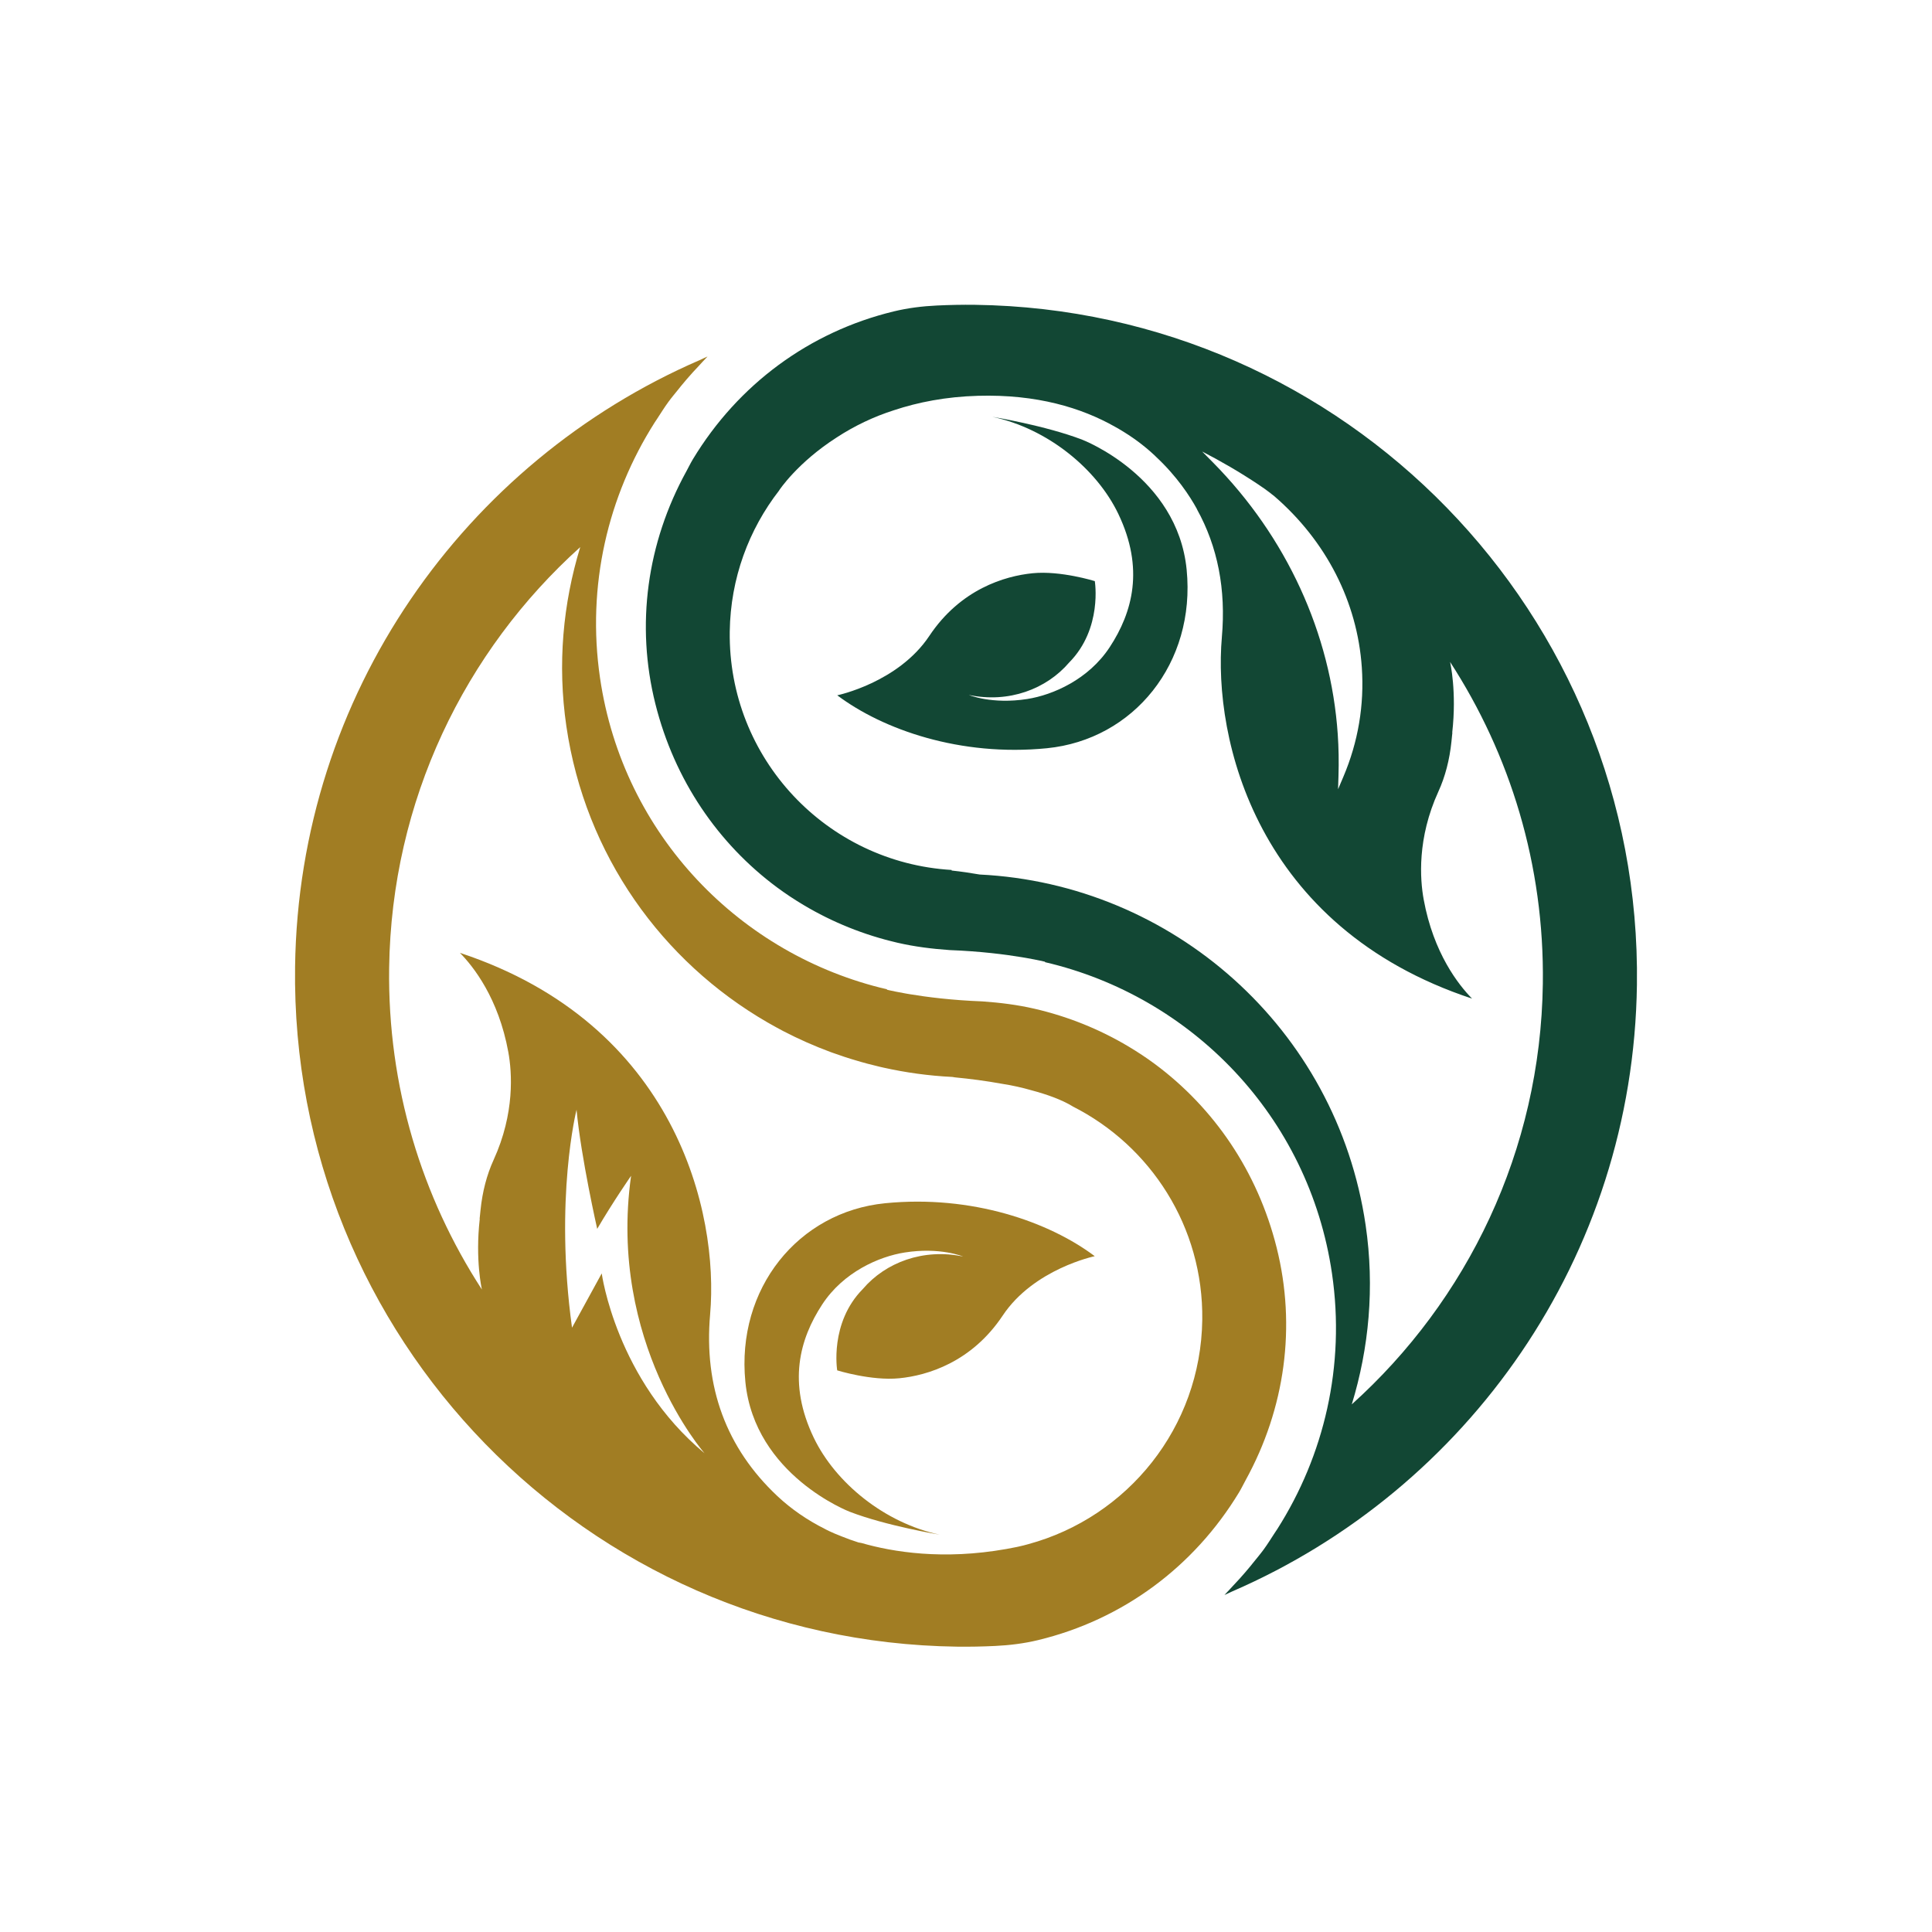
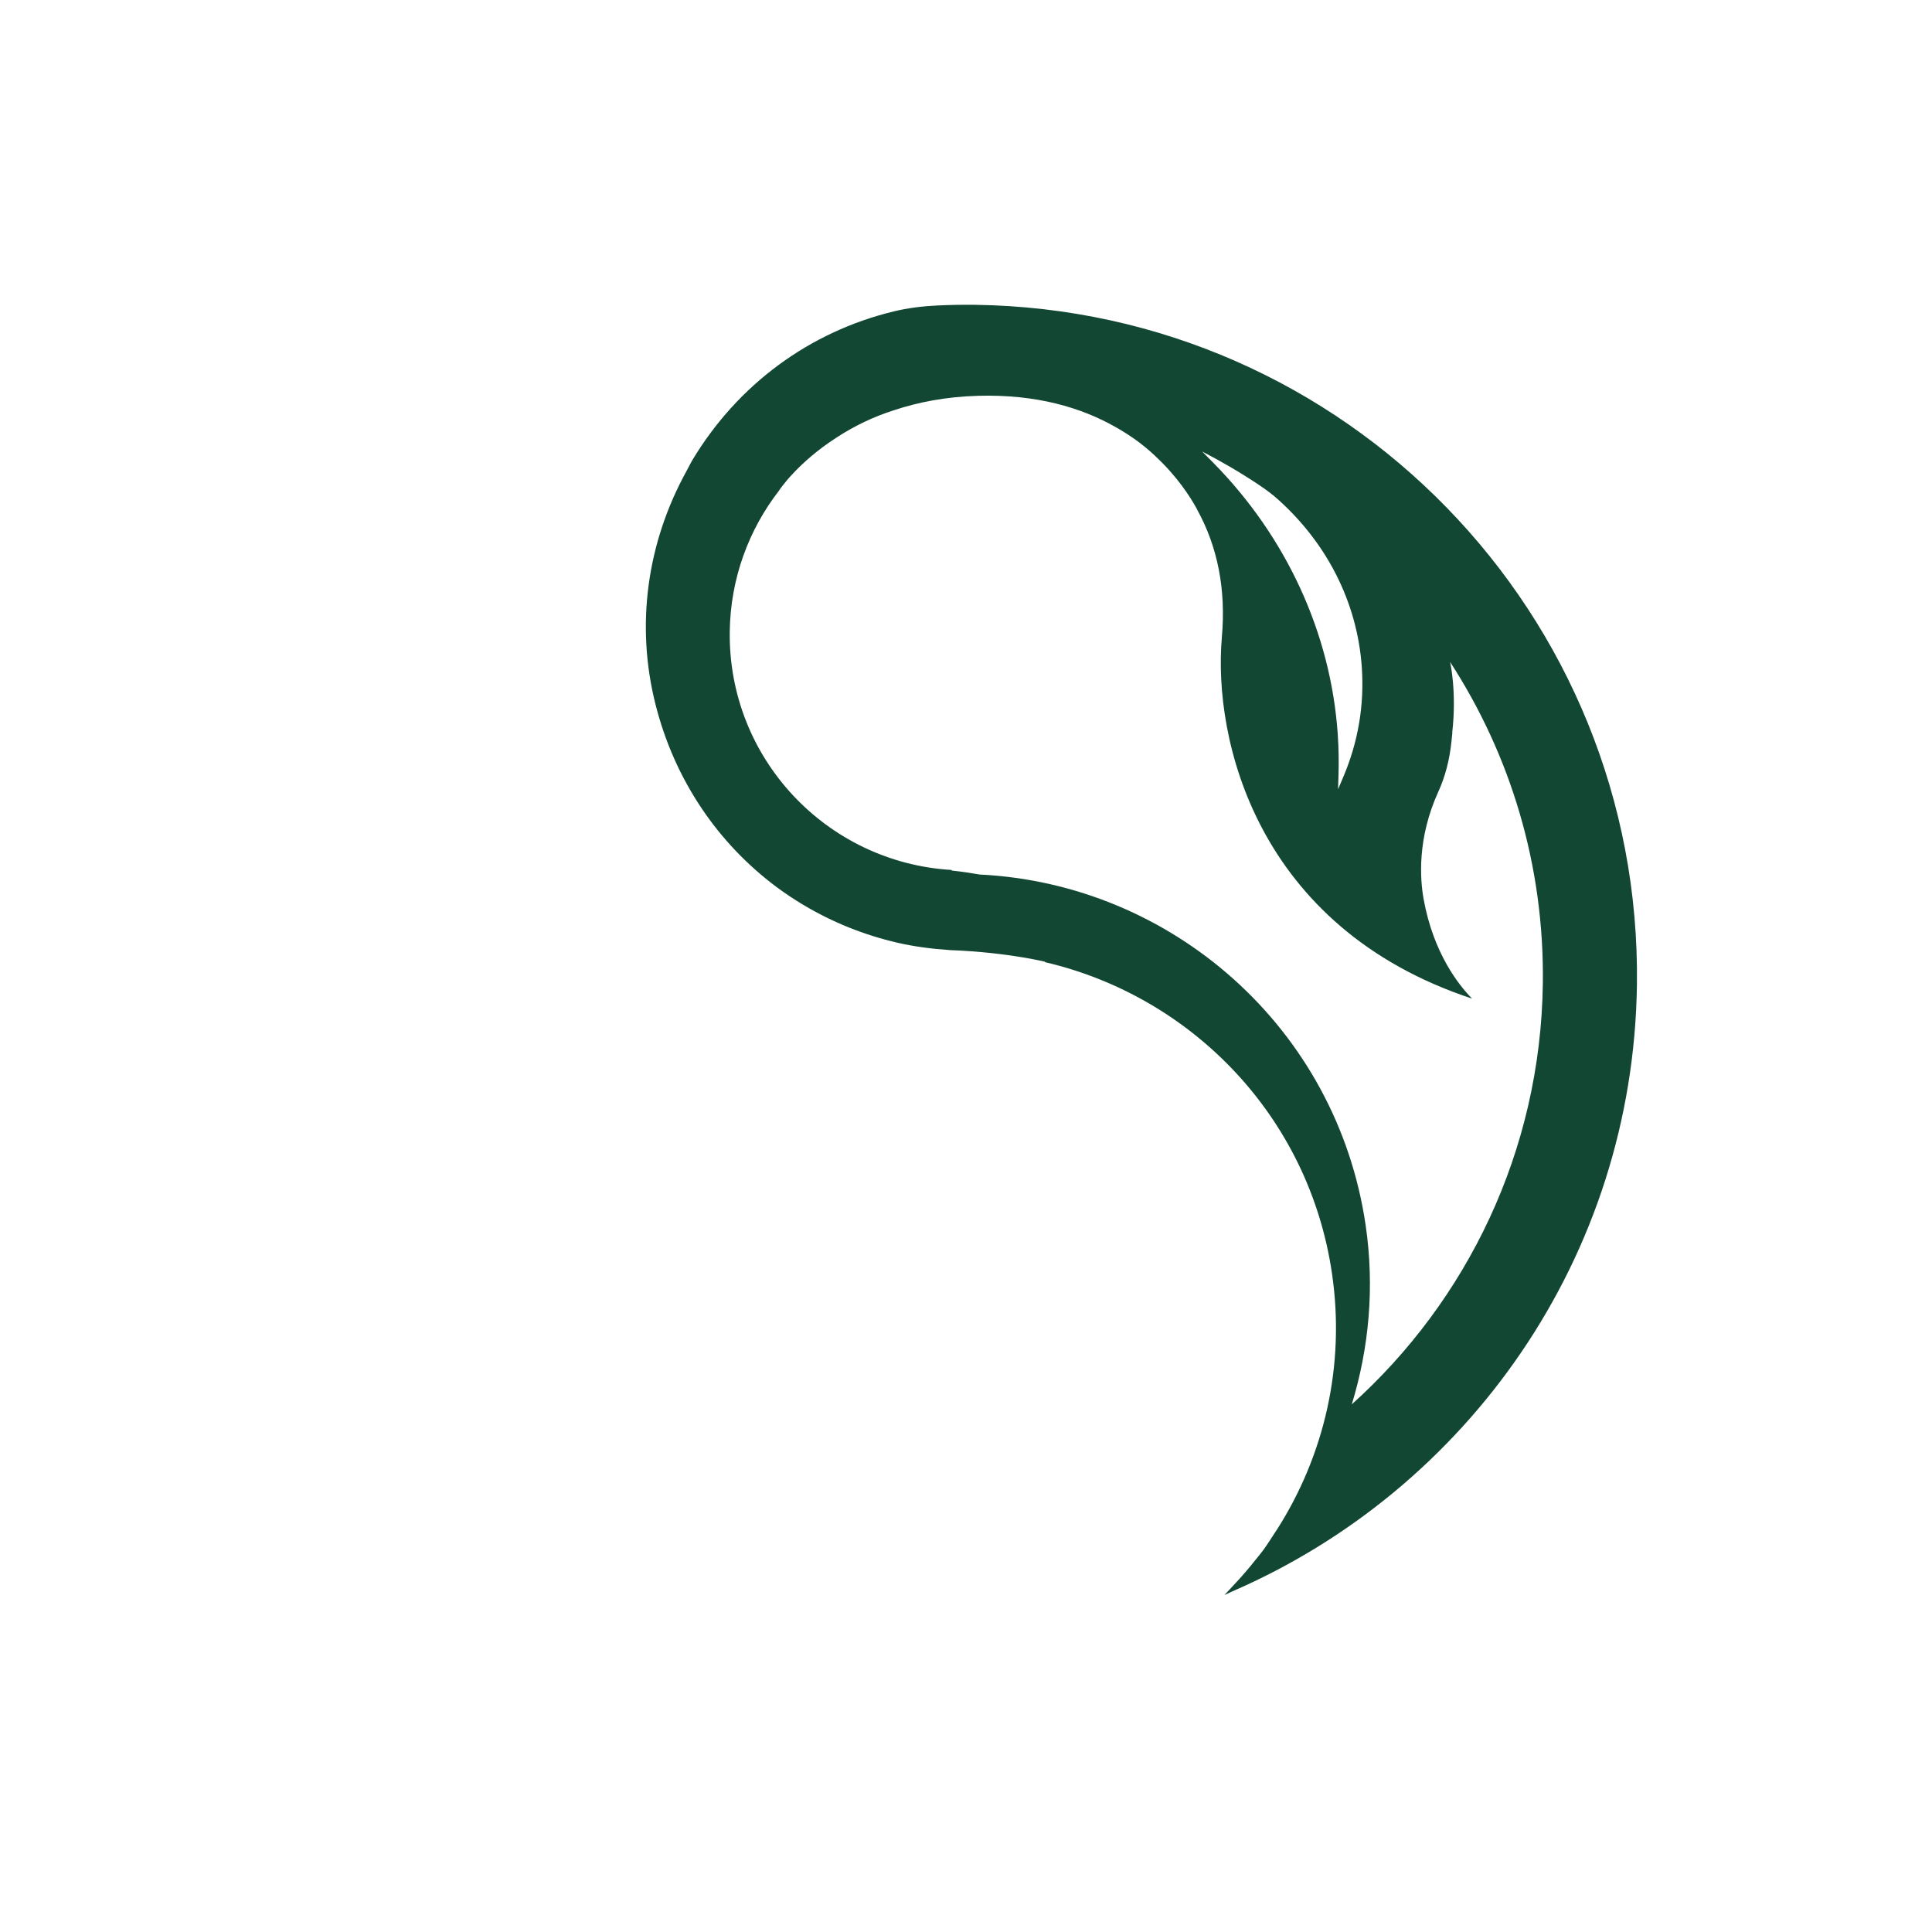
<svg xmlns="http://www.w3.org/2000/svg" version="1.1" id="Layer_1" x="0px" y="0px" viewBox="0 0 1913.15 1913.15" style="enable-background:new 0 0 1913.15 1913.15;" xml:space="preserve">
  <style type="text/css">
	.st0{fill:#A17D23;}
	.st1{fill:#124734;}
</style>
  <g>
    <g>
      <g>
-         <path class="st0" d="M876.47,1191.5c-85.88,8.52-147.55,84.38-138.37,176.91c9.18,92.53,103.27,128.58,103.27,128.58     c36.35,14.02,89.15,22.71,89.15,22.71c-54.59-11.58-103.32-51.37-124.76-96.13c-25.93-54.12-14.11-97.46,8.5-131.95     c20.94-31.92,56.1-47.34,81.7-51.36c35.13-5.51,57.76,4.01,57.76,4.01c-39.43-8.28-76.76,5.78-99.29,32.14     c-33.21,33.58-25.39,80.59-25.39,80.59s33.85,10.56,61.53,7.81c27.67-2.74,71.52-15.8,102.35-62.08     c30.83-46.28,91.16-58.8,91.16-58.8C1038.89,1209.96,962.35,1182.98,876.47,1191.5z" />
-         <path class="st0" d="M1264.18,1235.41c-18.95-75.62-62.27-138.48-120.48-181.71c-8.43-6.26-17.21-12.04-26.24-17.43     c-28.53-17.04-59.9-29.74-93.26-37.42c-16.69-3.84-33.99-6.02-51.57-7.23c-30.19-1.15-54.84-4.31-71.4-7.07     c-0.1-0.02-0.19-0.03-0.29-0.05c-1.25-0.21-2.5-0.41-3.75-0.63c-8.08-1.42-13.8-2.64-16.67-3.28c-1.35-0.3-2.12-0.49-2.12-0.49v0     h0l-0.13-0.46c-144.73-33.73-261.26-152.3-284.09-308.25c-13.43-91.75,7.98-180.42,54.08-252.98c0.84-1.32,1.74-2.59,2.59-3.89     c0,0,0.01-0.01,0.01-0.01c0,0-0.01,0.01-0.01,0.01c-0.85,1.31-1.76,2.58-2.6,3.89c0.84-1.32,1.74-2.59,2.6-3.89     c1.81-2.75,3.57-5.53,5.37-8.28c1.8-2.76,3.64-5.5,5.61-8.19c3.26-4.46,6.94-8.79,10.45-13.16c0,0-0.01,0.01-0.01,0.01     c0,0,0.01-0.01,0.01-0.01c0.76-0.95,1.5-1.92,2.28-2.86c3.59-4.37,7.38-8.77,11.28-13.09c2.07-2.31,4.21-4.56,6.35-6.83     c2.36-2.51,4.51-5.02,7-7.53c0.49-0.49,0.88-0.98,1.37-1.47l0.11-0.11c-2.65,1.11-5.18,2.46-7.81,3.6     C460.22,457.41,295.88,687.23,292.2,957.17c-5,366.92,288.41,668.43,655.33,673.42c12.73,0.17,25.35-0.1,37.9-0.69     c14.34-0.68,28.64-2.44,42.6-5.81c0.08-0.02,0.16-0.04,0.24-0.06c83.34-20.21,153.93-72.2,198.78-146.39     c2.33-3.85,4.21-7.86,6.36-11.77C1272.57,1394.77,1283.76,1313.54,1264.18,1235.41z M595.86,1260.99l-29.42,53.75     c-17.66-128.39,4.48-215.84,4.48-215.84c4.46,47.58,20.46,117.98,20.46,117.98c15.75-26.96,33.54-52.54,33.54-52.54     c-23.19,165.54,72.77,274.76,72.77,274.76C610.07,1366.27,595.86,1260.99,595.86,1260.99z M1018.48,1529.03     c-2.99,0.86-6.18,1.66-9.56,2.41c-0.16,0.04-0.31,0.07-0.47,0.1c-0.56,0.12-1.09,0.25-1.66,0.37c-1.43,0.3-2.82,0.54-4.24,0.81     c-1.99,0.39-3.98,0.81-5.99,1.15c-62.59,11.14-112.37,3.04-143.52-5.94c-0.96-0.18-1.93-0.33-2.89-0.51     c-5.49-1.71-10.85-3.69-16.15-5.8c-11.18-4.25-17.17-7.6-17.17-7.6l-0.03-0.03c-17.31-8.67-33.23-19.56-47.09-32.58     c-50.5-47.45-72.88-108-66.51-179.97l-0.01,0c8.83-100.63-33.96-287.28-247.77-357.89c13.33,13.53,38.2,44.93,47.92,98.18     c3.65,20,6.62,60.49-14.57,106.89c-6.72,14.7-11.06,31.36-12.93,49.52l-0.89,8.69c0.03,0.08,0.08,0.15,0.11,0.23     c-4.56,40.59,1.98,69.19,2.15,69.91c-59.49-91.58-93.46-201.15-91.86-318.54c2.26-165.75,75.03-313.87,189.22-416.67     c-17.04,55.75-22.74,115.89-13.73,177.4c18.72,127.87,95.06,233.01,198.84,293.08c0.72,0.42,1.43,0.82,2.15,1.22     c4,2.24,9.28,5.23,13.35,7.34l0.69,0.36c15.06,7.83,30.65,14.72,46.66,20.64c0.97,0.36,1.92,0.67,2.88,1.02     c3.72,1.34,7.46,2.62,11.22,3.86c1.93,0.63,3.85,1.25,5.75,1.84c3.4,1.06,6.82,2.07,10.26,3.04c2.13,0.6,4.24,1.19,6.33,1.75     c4.03,1.07,8.08,2.09,12.15,3.04c1.21,0.28,2.42,0.56,3.61,0.83c22.23,4.96,45.04,8.12,68.27,9.25c0.95,0.16,1.9,0.29,2.85,0.45     c14.12,1.34,30.51,3.43,46.92,6.43c9.79,1.51,19.36,3.67,28.71,6.35c15.61,4.16,29.9,9.34,40.51,15.78     c0.12,0.07,0.18,0.15,0.3,0.22c77.08,38.97,129.5,119.21,128.24,211.41C1189.07,1413.66,1116.42,1502.36,1018.48,1529.03z" />
-       </g>
+         </g>
      <g>
-         <path class="st1" d="M1071.79,435.46c-36.35-14.02-89.15-22.71-89.15-22.71c54.59,11.58,103.32,51.37,124.76,96.13     c25.93,54.12,14.11,97.46-8.5,131.95c-20.94,31.92-56.1,47.34-81.7,51.36c-35.13,5.51-57.76-4.01-57.76-4.01     c39.43,8.28,76.76-5.78,99.29-32.14c33.22-33.58,25.39-80.59,25.39-80.59s-33.85-10.56-61.53-7.81     c-27.67,2.74-71.52,15.8-102.35,62.08c-30.83,46.28-91.16,58.8-91.16,58.8c45.19,33.96,121.73,60.93,207.61,52.42     c85.88-8.52,147.55-84.38,138.37-176.91C1165.88,471.51,1071.79,435.46,1071.79,435.46z" />
        <path class="st1" d="M965.62,301.84c-12.73-0.17-25.35,0.1-37.9,0.69c-14.34,0.68-28.64,2.44-42.59,5.81     c-0.08,0.02-0.16,0.04-0.24,0.06c-83.34,20.21-153.93,72.2-198.78,146.39c-2.33,3.85-4.21,7.86-6.36,11.77     c-39.16,71.11-50.35,152.33-30.77,230.46c18.95,75.62,62.27,138.49,120.48,181.71c8.43,6.26,17.21,12.04,26.24,17.44     c28.53,17.04,59.9,29.74,93.27,37.42c16.69,3.84,33.99,6.02,51.57,7.23c30.19,1.15,54.84,4.31,71.4,7.07     c1.35,0.23,2.69,0.44,4.04,0.68c11.87,2.09,18.79,3.77,18.79,3.77l0.13,0.46c144.73,33.73,261.26,152.3,284.09,308.25     c13.43,91.75-7.98,180.42-54.08,252.98c-0.84,1.32-1.74,2.59-2.59,3.89c-3.61,5.51-7.04,11.09-10.98,16.47     c-3.26,4.46-6.94,8.79-10.45,13.16c-0.76,0.95-1.5,1.92-2.28,2.86c-3.59,4.37-7.38,8.77-11.28,13.09     c-2.07,2.31-4.21,4.56-6.35,6.83c-2.36,2.5-4.51,5.02-7,7.53c-0.49,0.49-0.88,0.98-1.37,1.47l-0.11,0.11     c2.65-1.11,5.18-2.46,7.81-3.6c232.63-100.81,396.97-330.63,400.64-600.58C1625.95,608.34,1332.55,306.84,965.62,301.84z      M1246.13,479.81c1.76,1.19,3.5,2.4,5.25,3.62c-0.37-0.27-0.72-0.56-1.09-0.82c3.29,2.24,6.56,4.5,9.82,6.84     c-2.86-2.06-5.83-4-8.74-6.02c3.55,2.57,7.11,5.14,10.53,7.94c51.42,44.44,82.17,104.62,86.63,169.51     c2.55,37.29-3.58,73.71-18.25,108.27l-5.27,12.4l0.42-13.35c0.43-13.84,0.19-27.72-0.74-41.23     c-6.85-99.81-50.79-195.41-123.71-269.19l-10.55-10.67C1208.65,456.5,1227.48,467.38,1246.13,479.81z M1338.59,1390.67     c17.04-55.75,22.74-115.89,13.73-177.4c-28.63-195.55-191.97-337.96-382.17-347.28c-9.17-1.59-18.42-2.96-27.78-3.95     c0-0.19-0.01-0.38-0.02-0.57c-123.93-7.33-221.42-110.71-219.72-236.11c0.72-52.75,18.93-101.09,48.96-139.74v-0.1     c0,0,17.89-27.35,57.19-52.5c17.38-11.32,36.34-20.4,56.49-26.81c23.69-7.87,51.31-13.37,83.24-14.27     c58.23-1.64,102.44,11.88,135.58,30.63c1.34,0.74,2.66,1.49,3.98,2.26c0,0,0.01,0,0.01,0.01c12.79,7.46,24.69,16.18,35.35,26.19     c0.46,0.43,0.87,0.88,1.32,1.31c20.6,19.23,33.43,38.83,40.52,51.76l-0.02,0.15c20.53,36.99,28.88,79.38,24.69,126.74l0.01,0     c-8.83,100.63,33.96,287.28,247.77,357.89c-13.33-13.53-38.2-44.93-47.92-98.18c-3.65-20-6.62-60.49,14.57-106.89     c6.72-14.7,11.06-31.36,12.93-49.52l0.89-8.69c-0.03-0.08-0.08-0.15-0.11-0.23c4.56-40.59-1.98-69.19-2.15-69.91     c59.48,91.58,93.46,201.15,91.86,318.54C1525.56,1139.74,1452.78,1287.87,1338.59,1390.67z" />
      </g>
    </g>
  </g>
</svg>